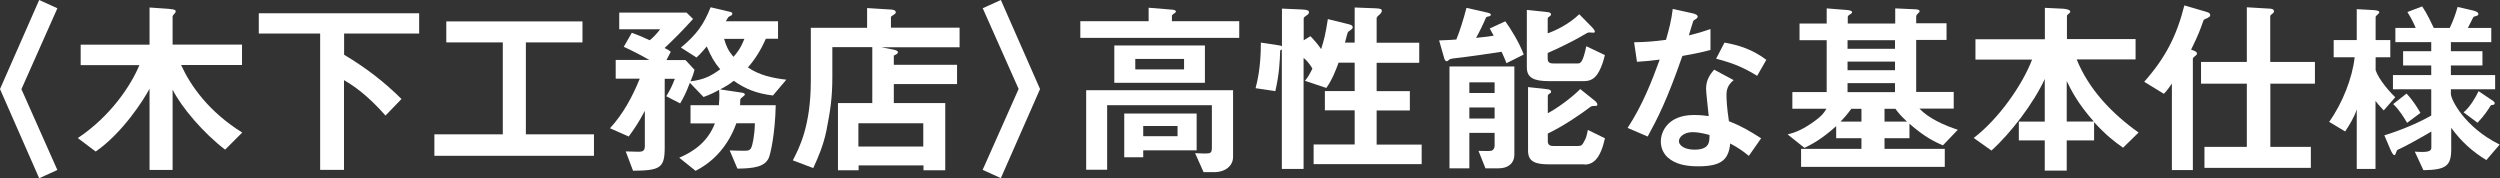
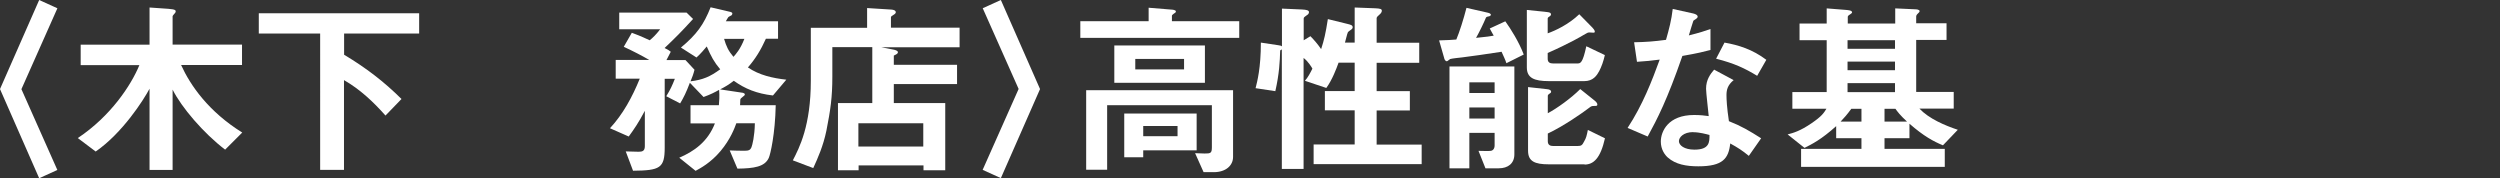
<svg xmlns="http://www.w3.org/2000/svg" id="_レイヤー_2" data-name="レイヤー 2" viewBox="0 0 226.53 16.15">
  <rect x="0" y="0" width="226.53" height="16.15" fill="#333333" stroke="none" />
  <defs>
    <style>
      .cls-1 {
        fill: #fff;
      }
    </style>
  </defs>
  <g id="_レイヤー_1-2" data-name="レイヤー 1">
    <g>
      <path class="cls-1" d="M5.2,15.4l-1.65.75L0,8.07,3.55,0l1.65.75-3.26,7.33,3.26,7.33Z" />
      <path class="cls-1" d="M20.4,13.56c-1.97-1.5-3.96-3.84-4.76-5.44v7.28h-2.09v-7.36c-.54,1.02-2.45,4.01-4.88,5.69l-1.62-1.22c2.99-1.99,4.83-4.79,5.58-6.61h-5.32v-1.85h6.24V.68l1.72.12c.65.05.65.14.65.25,0,.07-.07.14-.14.22-.09.1-.14.17-.14.22v2.55h6.29v1.85h-5.52c.85,1.87,2.5,4.23,5.54,6.12l-1.55,1.55Z" />
      <path class="cls-1" d="M31.18,3.04v1.92c1.99,1.19,3.64,2.46,5.2,4.01l-1.45,1.5c-1.1-1.24-2.31-2.38-3.76-3.21v8.13h-2.16V3.04h-5.56v-1.84h14.53v1.84h-6.82Z" />
-       <path class="cls-1" d="M39.36,14.12v-1.95h6.2V3.84h-5.12v-1.9h12.34v1.9h-5.13v8.33h6.17v1.95h-14.47Z" />
      <path class="cls-1" d="M70.03,8.65c-1.46-.17-2.52-.6-3.54-1.33-.44.34-.75.53-1.24.78l2.07.31c.08.02.17.07.17.14s-.05.12-.1.15c-.22.19-.29.22-.31.32,0,.03-.02.44-.02.51h3.23c-.05,2.6-.48,4.45-.63,4.78-.37.8-1.31.95-2.84.97l-.7-1.65c.2.02,1.14.03,1.36.03.36,0,.51-.07.61-.31.08-.2.29-1,.31-2.18h-1.68c-.15.42-.53,1.45-1.43,2.52-.9,1.07-1.84,1.56-2.26,1.79l-1.48-1.19c1.31-.56,2.58-1.43,3.23-3.11h-2.21v-1.65h2.57c.03-.29.07-.87.02-1.39-.42.24-.76.41-1.41.65l-1.24-1.29c-.34.9-.56,1.33-.88,1.87l-1.26-.65c.37-.59.54-.97.78-1.58h-.92v6.24c0,1.85-.42,2.07-2.87,2.09l-.66-1.75c.15,0,1.09.03,1.17.03.34,0,.56-.07.56-.51v-3.2c-.56,1.07-1,1.7-1.46,2.33l-1.7-.75c1.17-1.26,2.02-2.82,2.7-4.49h-2.18v-1.7h3.04c-.73-.42-1.43-.78-2.31-1.19l.73-1.27c.37.14.7.25,1.62.68.27-.22.56-.49.95-1h-3.71v-1.51h6.1l.59.58c-1.07,1.17-1.58,1.68-2.58,2.63.31.15.42.22.56.34l-.39.75h1.72l.82.88c-.1.41-.19.63-.36,1.05,1.12-.14,1.77-.42,2.69-1.09-.56-.66-.82-1.16-1.22-2.07-.15.19-.59.7-.93,1l-1.41-.9c1.43-1.19,2.06-2.07,2.69-3.65l1.8.42c.05.02.17.05.17.14,0,.1-.07.15-.08.17-.03.02-.25.12-.29.17-.03.03-.19.31-.22.37h4.73v1.58h-1.1c-.46,1.02-.95,1.82-1.63,2.6,1.02.7,2.24.97,3.48,1.11l-1.21,1.43ZM65.61,3.52c.2.68.39,1.09.85,1.63.22-.25.61-.66.99-1.63h-1.84Z" />
      <path class="cls-1" d="M79.84,4.28l1.04.2c.19.03.48.1.48.25,0,.14-.14.19-.37.31v.83h5.73v1.75h-5.73v1.72h4.66v6.09h-1.97v-.44h-5.88v.44h-1.87v-6.09h3.11v-5.07h-3.62v2.67c0,1.9-.17,3.03-.54,4.91-.29,1.39-.77,2.46-1.19,3.38l-1.85-.7c.59-1.14,1.63-3.13,1.63-7.22V2.52h5.1V.73l2.23.14c.17.02.37.07.37.25,0,.1-.15.2-.24.25s-.2.12-.2.19v.95h6.22v1.77h-7.09ZM83.66,11.17h-5.88v2.11h5.88v-2.11Z" />
      <path class="cls-1" d="M89.04.75l1.65-.75,3.55,8.07-3.55,8.07-1.65-.75,3.26-7.33-3.26-7.33Z" />
      <path class="cls-1" d="M97.89,3.43v-1.51h6.19V.7l2.06.17c.07,0,.41.02.41.17,0,.08-.09.15-.19.2-.12.08-.17.14-.17.2v.48h6.1v1.51h-14.4ZM109.98,15.6h-.92l-.77-1.72c.14,0,.66.03.87.03.53,0,.65-.03.65-.56v-3.82h-9.49v5.85h-1.9v-7.21h13.31v6.05c0,.78-.66,1.38-1.75,1.38ZM100.97,7.5v-3.38h8.21v3.38h-8.21ZM103.59,13.62v.63h-1.72v-3.96h6.56v3.33h-4.84ZM107.29,5.34h-4.42v.95h4.42v-.95ZM106.7,11.42h-3.11v.92h3.11v-.92Z" />
      <path class="cls-1" d="M119.03,14.86v-1.77h3.72v-3.09h-2.7v-1.75h2.7v-2.57h-1.46c-.2.56-.58,1.56-1.11,2.29l-1.94-.65c.27-.29.51-.76.68-1.1-.08-.15-.39-.66-.8-.97v10.06h-1.97V4.47s-.05.05-.15.1c-.03.99-.08,2.11-.44,3.69l-1.79-.27c.15-.59.48-1.84.48-4.13l1.6.24c.22.03.24.05.31.1V.78l1.82.08c.39.02.63.07.63.24,0,.15-.12.24-.24.31-.15.1-.24.17-.24.27v1.97l.61-.37c.32.32.71.78.97,1.17.27-.82.41-1.43.61-2.72l1.79.44c.32.08.46.12.46.31,0,.08-.07.17-.19.24-.1.07-.17.12-.24.19-.08.15-.22.82-.27.95h.88V.68l1.85.07c.48.02.61.07.61.22s-.1.25-.22.36c-.12.1-.25.22-.25.31v2.23h3.86v1.82h-3.86v2.57h3.01v1.75h-3.01v3.09h4.08v1.77h-9.79Z" />
      <path class="cls-1" d="M136.5,5.73c-.08-.27-.31-.75-.44-1.04-.95.15-3.23.48-3.57.51-.2.02-.95.1-1.09.15-.05.02-.24.2-.29.2-.17,0-.24-.22-.25-.29l-.46-1.6c.82-.02,1.14-.05,1.56-.08.27-.63.66-1.85.92-2.87l1.8.41c.24.05.41.1.41.22,0,.1-.15.14-.22.15-.17.03-.2.07-.22.1-.22.53-.61,1.33-.9,1.84,1.04-.1,1.24-.14,1.6-.2-.08-.15-.15-.25-.36-.65l1.41-.65c.49.68,1.24,1.87,1.67,3.01l-1.56.78ZM135.81,15.25h-1.21l-.63-1.58c.17,0,.93.03,1.1,0,.2-.02.36-.19.36-.49v-1.14h-2.29v3.21h-1.8V6.02h5.88v7.97c0,.82-.58,1.26-1.41,1.26ZM135.43,7.46h-2.29v.97h2.29v-.97ZM135.43,9.74h-2.29v1h2.29v-1ZM144.88,6.48c-.19.37-.54.87-1.31.87h-3.23c-1.33,0-1.99-.29-1.99-1.24V.9l1.82.19c.27.03.37.08.37.22,0,.08-.08.15-.15.19-.12.07-.15.12-.15.19v1.33c.7-.25,1.89-.8,2.86-1.73l1.19,1.21c.05.05.22.24.22.36,0,.1-.07.1-.14.1-.05,0-.29-.02-.34-.02-.14,0-.19.02-.56.24-.07.05-1.21.73-3.23,1.62v.53c0,.32.2.42.49.42h2.19c.29,0,.49-.02.82-1.56l1.68.8c-.12.53-.29,1.04-.54,1.51ZM143.58,14.89h-3.23c-1.29,0-1.89-.27-1.89-1.24v-5.76l1.72.19c.19.02.37.07.37.24,0,.07-.08.14-.15.17-.12.08-.15.14-.15.19v1.58c.83-.44,2.11-1.36,2.94-2.19l1.31,1.05c.1.08.24.22.24.34,0,.14-.07.14-.29.14-.2,0-.25.03-.32.07-.75.58-2.48,1.77-3.88,2.43v.7c0,.32.2.43.49.43h2.19c.37,0,.44-.08.61-.41.19-.32.24-.54.34-1.05l1.55.76c-.41,1.82-1.04,2.38-1.85,2.38Z" />
      <path class="cls-1" d="M152.44,5.08c-1.38,3.98-2.26,5.68-3.14,7.29l-1.82-.78c1.36-2.07,2.21-4.27,2.91-6.19-.78.1-1.26.15-2.06.2l-.26-1.77c1.12-.02,1.84-.08,2.89-.22.29-1.02.49-1.77.61-2.8l1.85.41c.08.02.41.1.41.29,0,.17-.29.27-.39.37-.02.02-.34,1.1-.41,1.33,1-.25,1.51-.42,1.96-.58v1.9c-.58.15-1.11.29-2.55.54ZM158.46,14.12c-.58-.48-1.02-.76-1.68-1.12-.15,1.36-.66,2.07-2.89,2.07-1.09,0-2.06-.17-2.77-.8-.27-.24-.63-.73-.63-1.44,0-.92.66-2.41,3.01-2.41.56,0,.99.05,1.33.1-.03-.39-.24-2.12-.24-2.48,0-.82.39-1.33.73-1.73l1.77.95c-.54.44-.65.87-.65,1.36,0,.36.03,1.1.22,2.36,1.12.44,1.85.87,2.92,1.55l-1.12,1.6ZM153.42,11.97c-.88,0-1.29.48-1.29.82,0,.37.48.77,1.41.77,1.38,0,1.36-.71,1.36-1.33-.31-.08-.9-.25-1.48-.25ZM159.22,6.87c-1.12-.68-2.04-1.12-3.72-1.55l.76-1.46c1.26.22,2.53.61,3.79,1.56l-.83,1.45Z" />
      <path class="cls-1" d="M176.06,13.17c-.87-.36-1.73-.82-3.04-1.96v1.31h-2.26v.97h5.46v1.63h-13.02v-1.63h5.47v-.97h-2.29v-1.09c-1.36,1.22-2.19,1.63-2.87,1.97l-1.53-1.22c.54-.14,1.14-.31,2.18-1.02.92-.63,1.1-.92,1.34-1.31h-3.09v-1.51h3.11V3.64h-2.46v-1.51h2.46V.76l1.77.14c.15.02.53.03.53.22,0,.07-.12.14-.19.19-.14.08-.2.15-.2.22v.6h4.3V.76l1.77.08c.14,0,.44.02.44.17,0,.07-.08.15-.14.2-.02.02-.17.15-.17.27v.63h2.75v1.51h-2.75v4.71h3.4v1.51h-3.11c.87.92,2.31,1.53,3.48,1.92l-1.33,1.39ZM168.67,9.86h-.92c-.39.53-.63.8-.97,1.16h1.89v-1.16ZM171.71,3.64h-4.3v.78h4.3v-.78ZM171.71,5.58h-4.3v.78h4.3v-.78ZM171.71,7.53h-4.3v.82h4.3v-.82ZM171.75,9.86h-.99v1.16h2.04c-.63-.58-.88-.92-1.05-1.16Z" />
-       <path class="cls-1" d="M192.37,13.38c-.87-.61-1.56-1.16-2.62-2.31v1.65h-2.48v2.74h-1.99v-2.74h-2.35v-1.7h2.35v-3.86c-1.02,2.21-3.08,4.9-4.83,6.48l-1.61-1.14c2.26-1.72,4.42-4.81,5.29-7.1h-5.13v-1.84h6.29V.71l1.67.08c.22.02.63.08.63.27,0,.07-.05.12-.15.19-.1.08-.15.14-.15.2v2.09h6.22v1.84h-5.34c1.11,2.74,3.2,4.91,5.61,6.63l-1.39,1.36ZM187.27,7.34v3.67h2.45c-1.5-1.7-2.06-2.87-2.45-3.67Z" />
-       <path class="cls-1" d="M200.07,1.61c-.34.14-.37.15-.42.27-.29.82-.41,1.19-1.11,2.62.31.1.53.19.53.34,0,.1-.07.17-.15.22-.15.14-.22.17-.22.27v10.08h-1.9v-7.84c-.17.24-.44.65-.73.93l-1.78-1.09c1.92-2.16,2.94-4.15,3.64-6.92l2.02.59c.29.08.32.19.32.29,0,.12-.07.17-.19.22ZM205.72,7.58v5.73h3.67v1.9h-9.64v-1.9h3.84v-5.73h-4.15v-1.97h4.15V.66l2.04.12c.14,0,.42.03.42.24,0,.1-.07.17-.17.24-.14.1-.17.15-.17.22v4.13h4.05v1.97h-4.05Z" />
-       <path class="cls-1" d="M216,10.01c-.49-.53-.58-.63-.75-.87v6.17h-1.7v-5.39c-.25.75-.68,1.43-1.05,1.99l-1.45-.87c1.21-1.68,2.12-4.03,2.31-5.85h-1.9v-1.56h2.09V.83l1.46.08c.29.02.58.05.58.2,0,.07-.05.1-.08.14-.08.08-.25.22-.25.27v2.11h1.33v1.56h-1.33v1.17c.27.82,1.24,1.94,1.78,2.45l-1.04,1.19ZM225.32,14.52c-1.29-.78-2.31-1.7-3.21-2.94v1.94c0,1.53-.49,1.87-2.52,1.9l-.78-1.68c1.14.08,1.5,0,1.5-.36v-1.46c-.73.44-2.46,1.39-2.79,1.53-.27.12-.31.12-.36.25-.07.19-.12.36-.19.36-.14,0-.29-.34-.36-.49l-.56-1.31c1.31-.39,2.99-1.07,4.25-1.79v-2.38h-3.47v-1.29h3.47v-.87h-2.55v-1.29h2.55v-.82h-3.25v-1.29h1.84c-.15-.39-.44-.95-.75-1.44l1.34-.51c.46.68.88,1.6,1.05,1.95h1.45c.32-.68.51-1.21.71-1.9l1.39.32c.12.03.49.12.49.31,0,.08-.03.15-.24.2-.15.05-.19.05-.22.1-.02.02-.41.82-.49.97h2.12v1.29h-3.66v.82h2.86v1.29h-2.86v.87h4.01v1.29h-4.01v.42c0,.49,1.22,3.01,4.42,4.59l-1.21,1.41ZM218.11,11.13c-.24-.41-.68-1.16-1.26-1.7l1.21-.95c.58.61,1.02,1.33,1.26,1.75l-1.21.9ZM225.88,9.5c-.15.02-.17.03-.2.07-.22.36-.58.93-1.19,1.55l-1.26-.94c.54-.44,1.05-1.27,1.36-1.92l1.22.82c.05.03.24.15.24.27,0,.14-.12.15-.17.15Z" />
    </g>
  </g>
</svg>